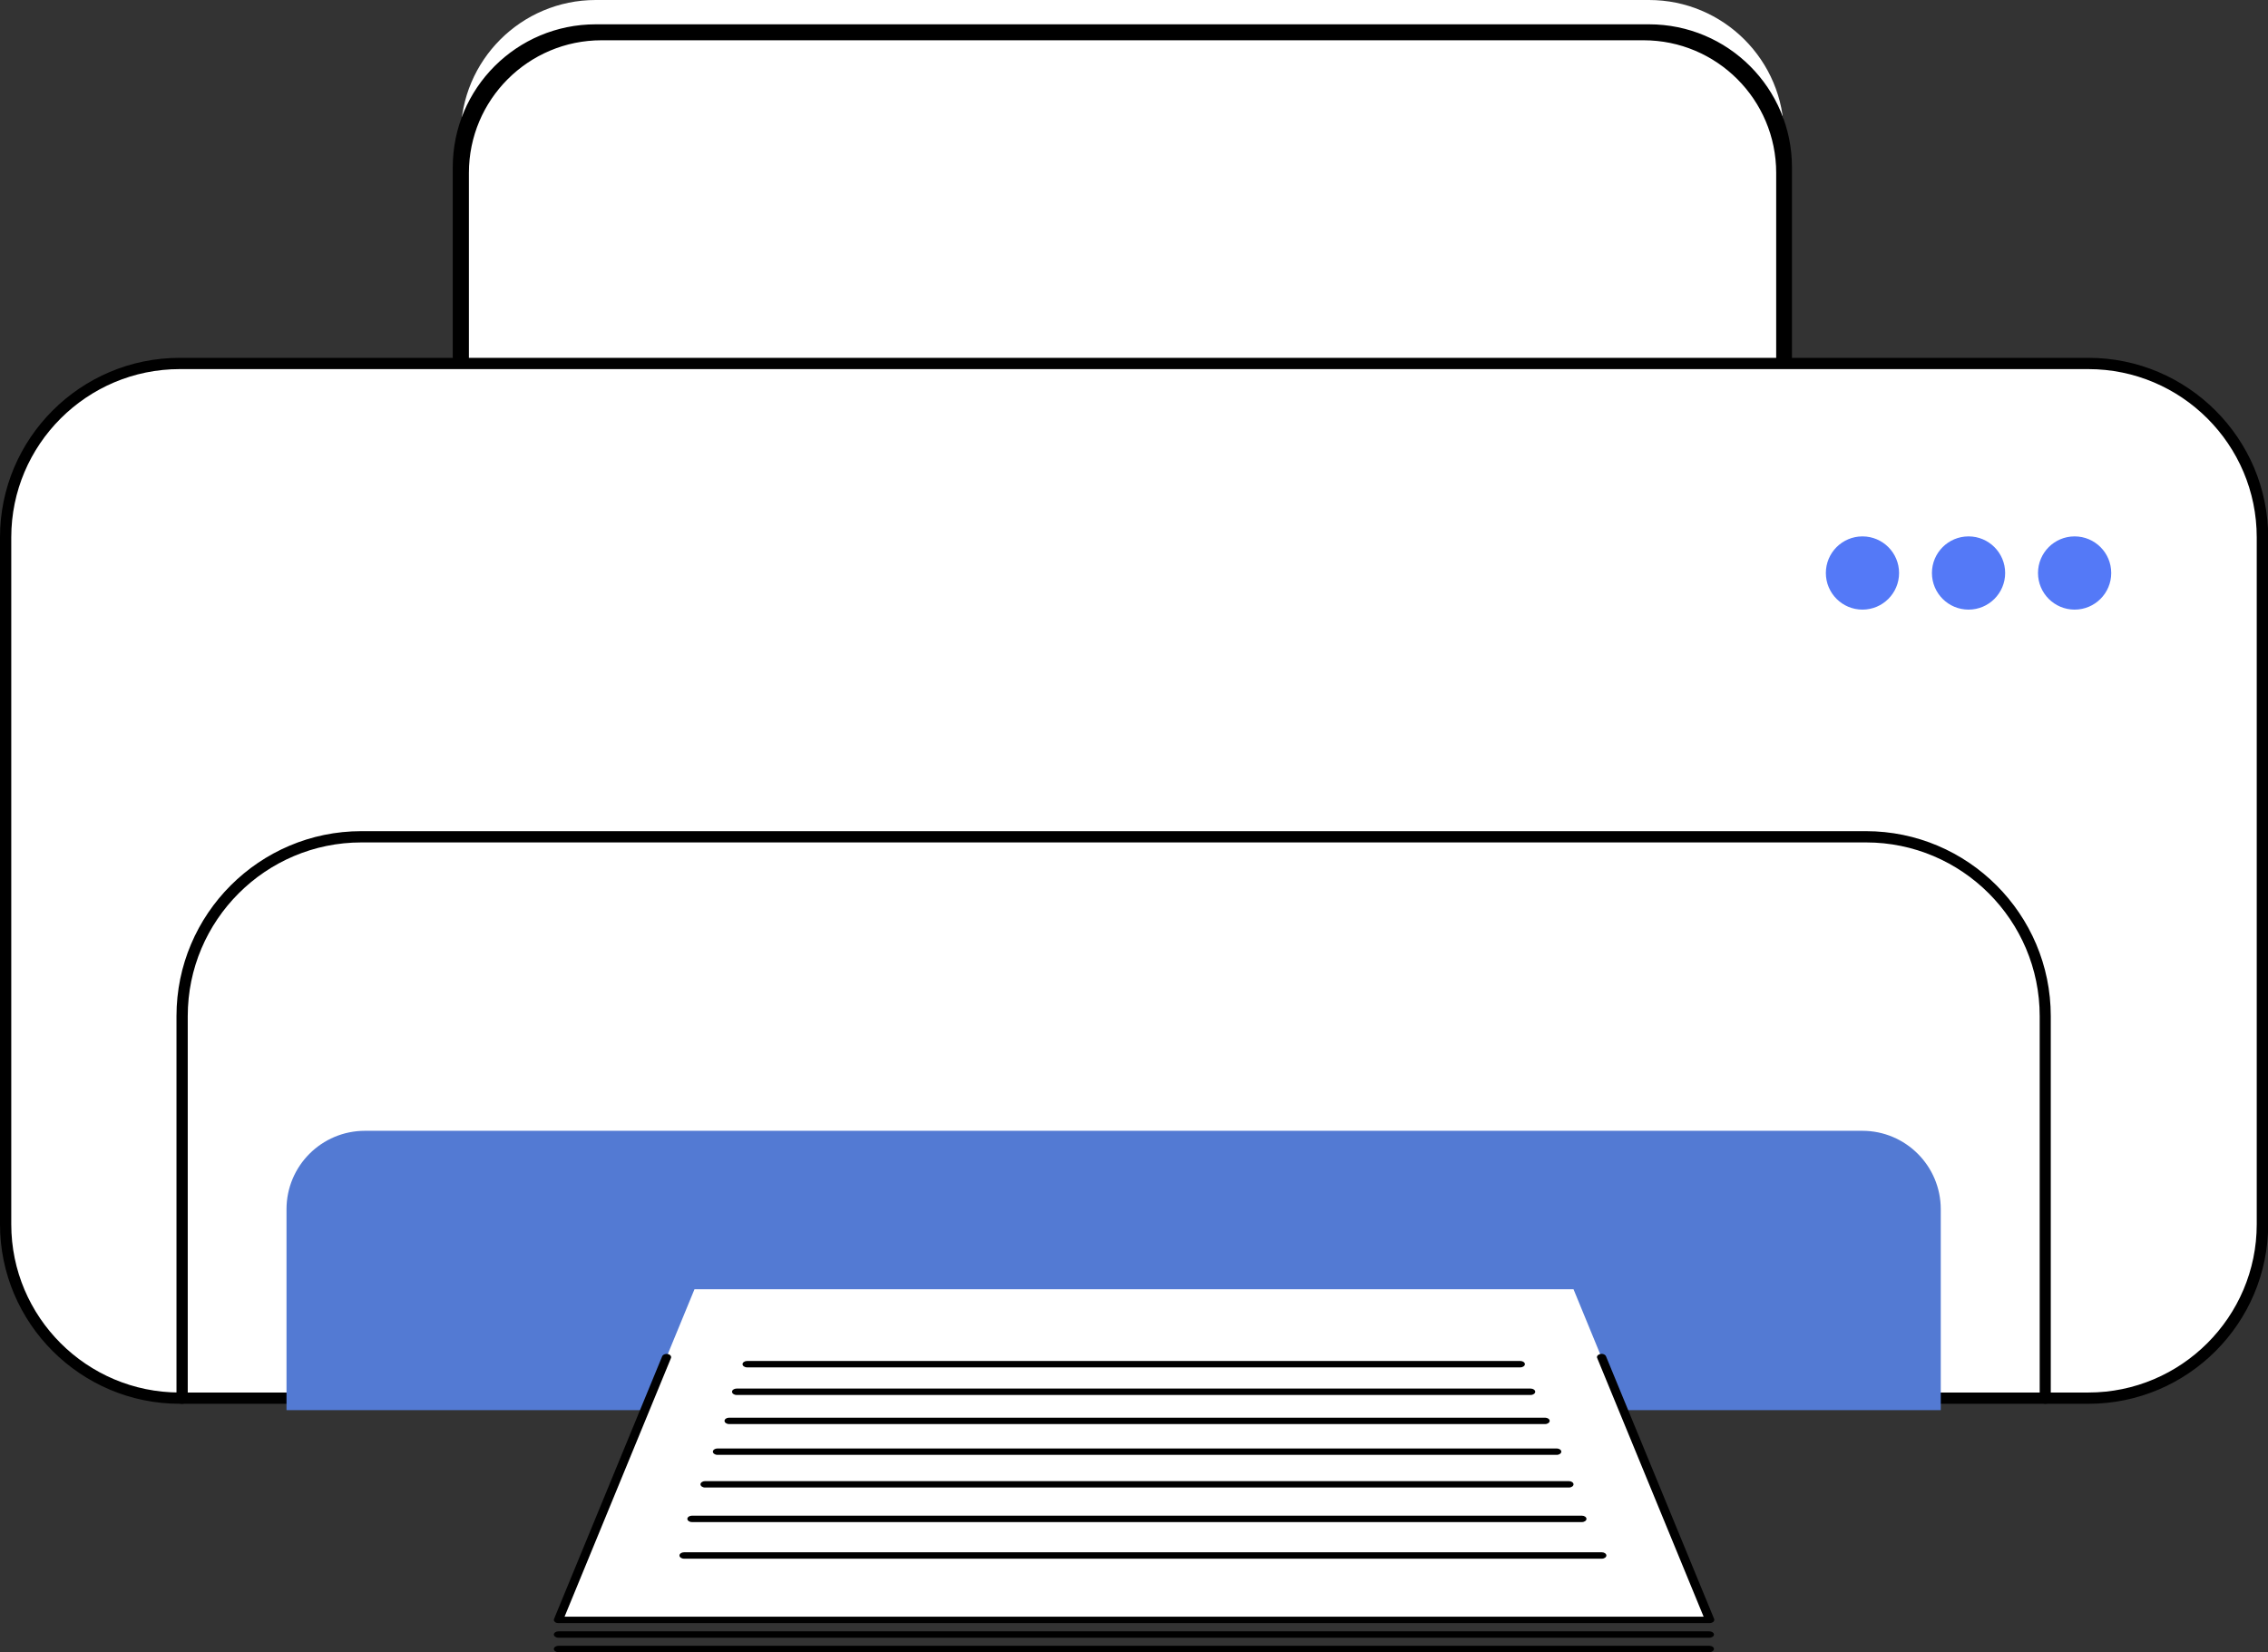
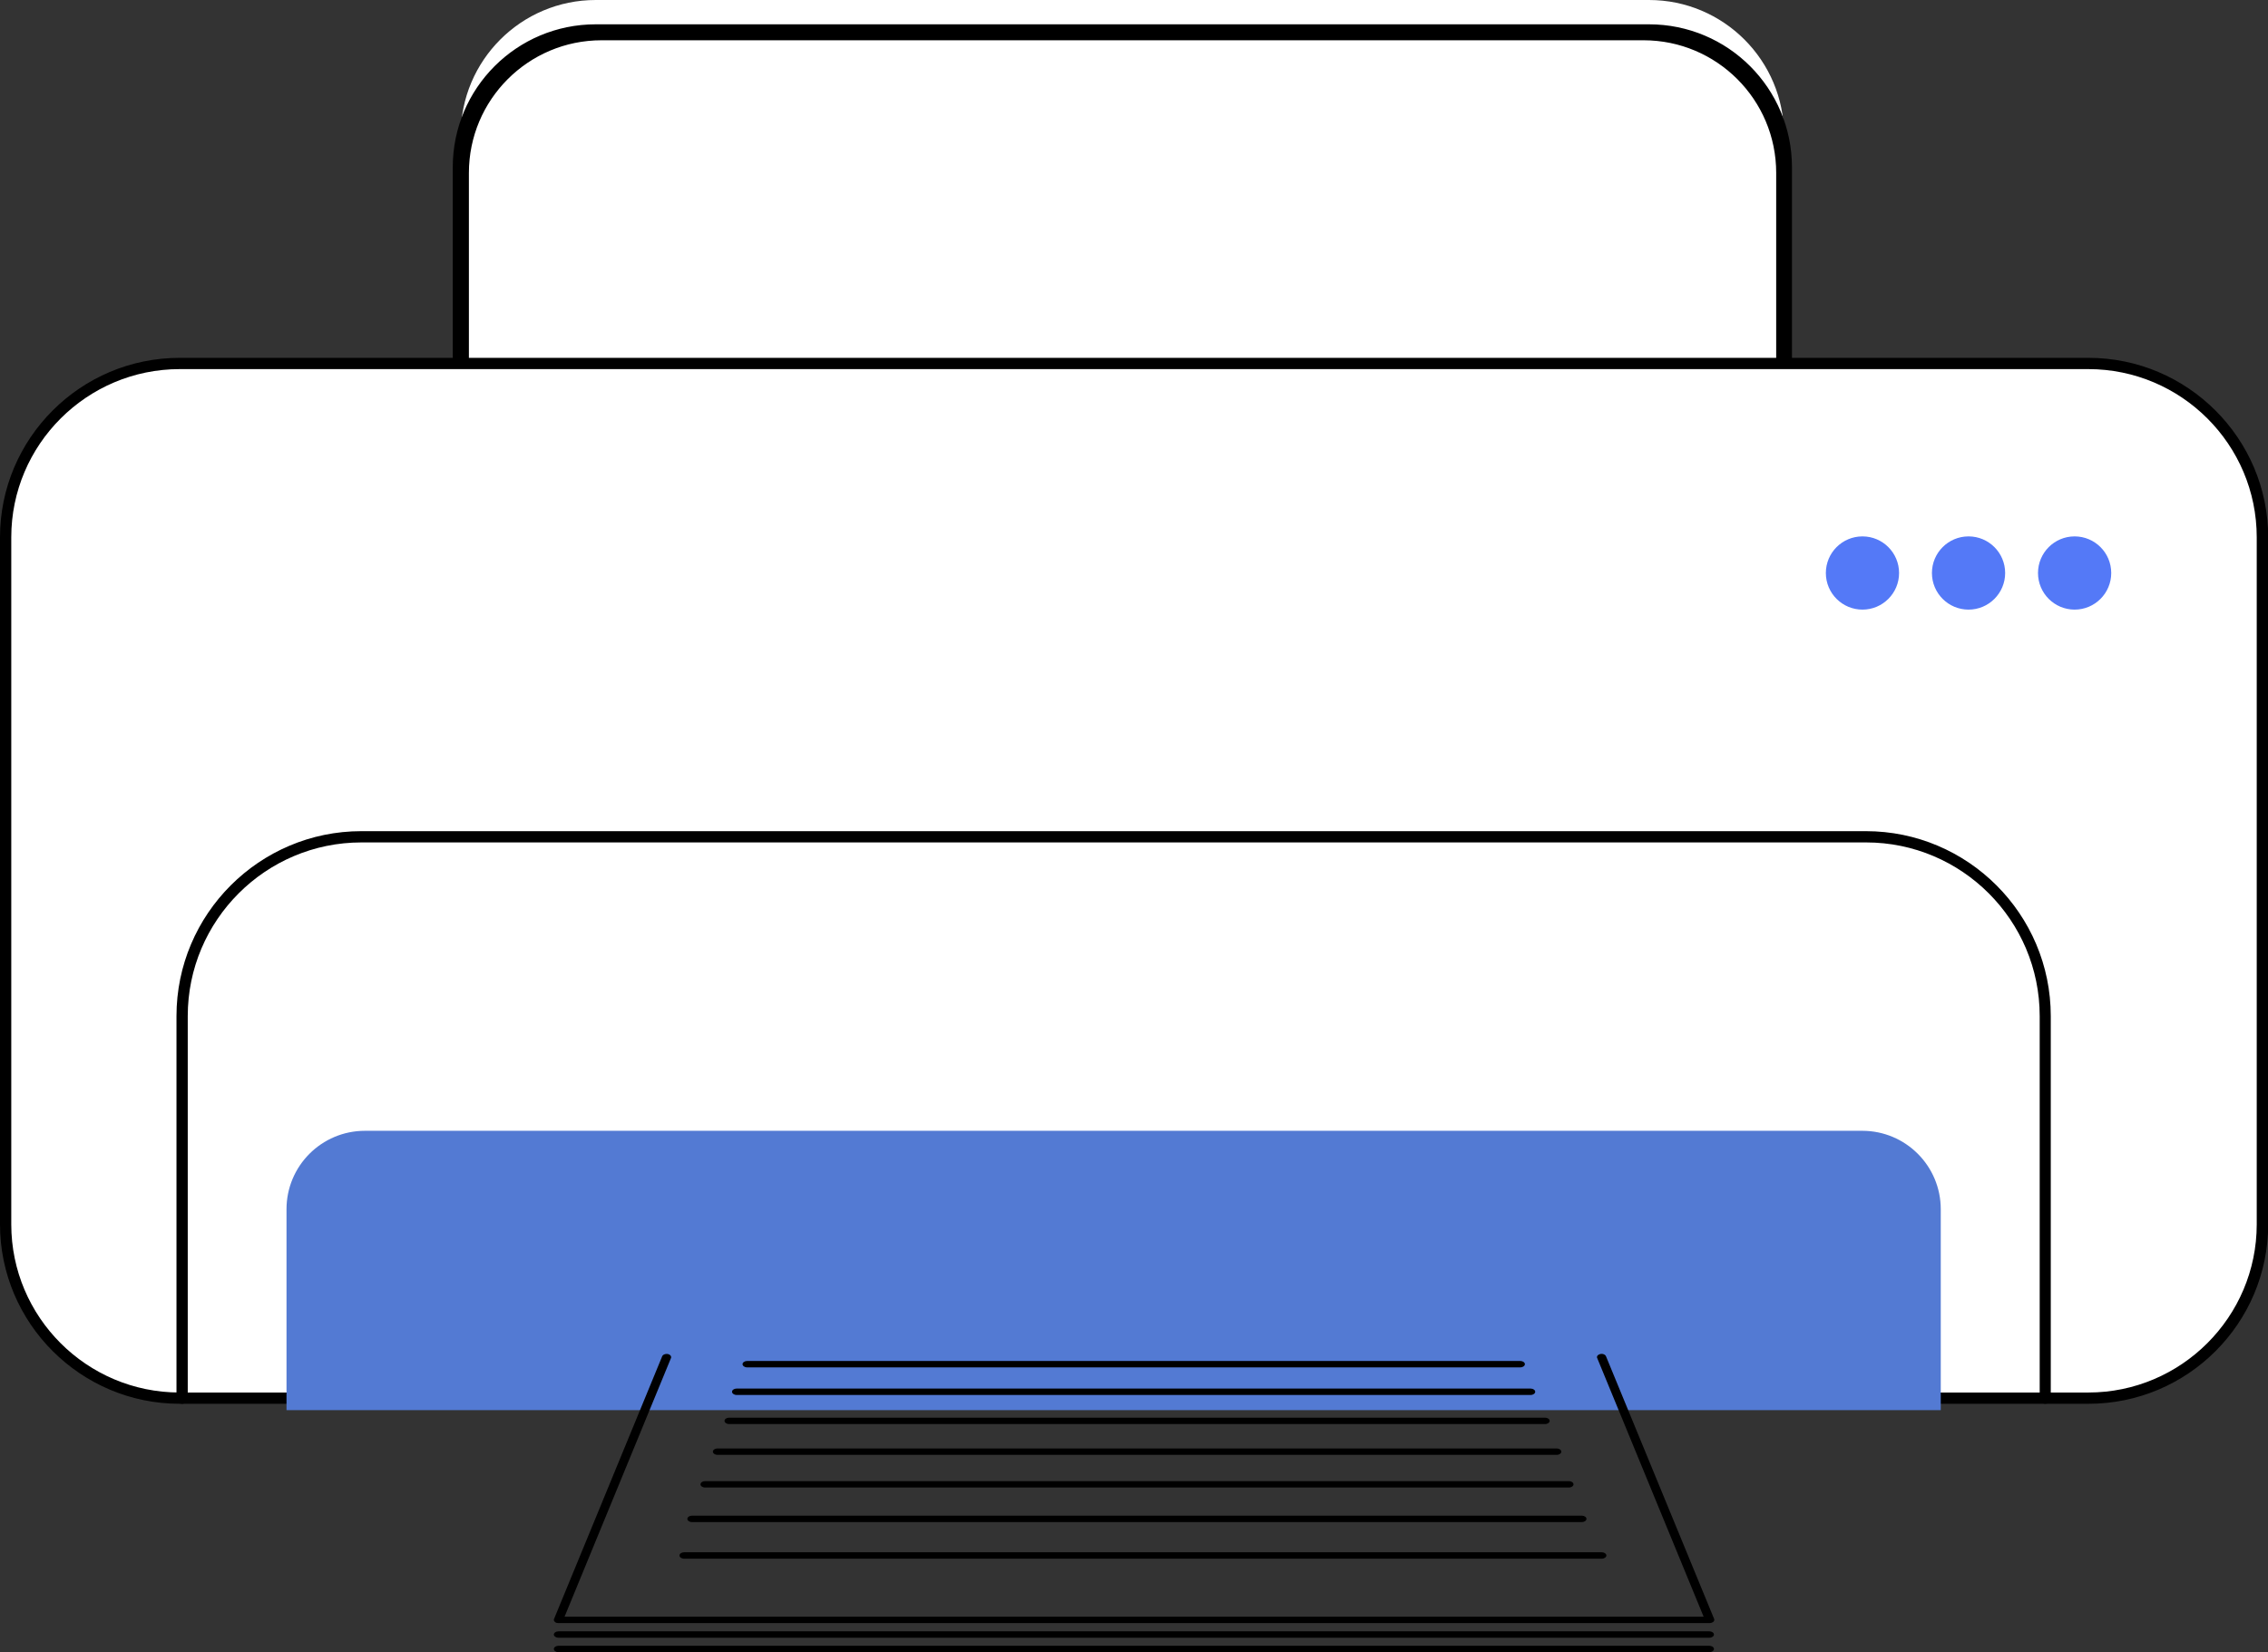
<svg xmlns="http://www.w3.org/2000/svg" id="Layer_2" data-name="Layer 2" viewBox="0 0 120.8 88">
  <rect x="0" y="0" width="120.8" height="88" fill="#333333" stroke="none" />
  <defs>
    <style>.cls-1{fill:#000}.cls-1,.cls-4,.cls-5{stroke-width:0}.cls-4{fill:#fff}.cls-5{fill:#5479f7}</style>
  </defs>
  <g id="Layer_1-2" data-name="Layer 1">
    <path class="cls-4" d="M95.02 23.62H24.54V7.19c0-3.97 3.22-7.19 7.19-7.19h56.1c3.97 0 7.19 3.22 7.19 7.19v16.43z" />
    <path d="M95.02 23.92H24.54c-.17 0-.3-.13-.3-.3V8.91c0-4.14 3.35-7.49 7.49-7.49h56.1c4.14 0 7.49 3.35 7.49 7.49v14.71c0 .17-.13.3-.3.3zm-70.18-.6h69.89V9.21c0-3.97-3.22-7.19-7.19-7.19h-55.5c-3.97 0-7.19 3.22-7.19 7.19v14.11z" style="stroke:#000;stroke-miterlimit:10;stroke-width:.25px;fill:#000" />
    <path class="cls-4" d="M111.28 74.47H9.37C4.36 74.47.3 70.41.3 65.4V28.3c0-4.94 4-8.94 8.94-8.94h102.37a8.89 8.89 0 0 1 8.89 8.89v37.01c0 5.09-4.13 9.22-9.22 9.22z" />
    <circle class="cls-5" cx="104.85" cy="30.52" r="1.95" />
    <circle class="cls-5" cx="110.5" cy="30.52" r="1.95" />
    <circle class="cls-5" cx="99.2" cy="30.52" r="1.95" />
    <path class="cls-1" d="M108.94 74.77c-.17 0-.3-.13-.3-.3V54.12c0-5.1-4.15-9.25-9.25-9.25H19.25c-5.1 0-9.25 4.15-9.25 9.25v20.35c0 .17-.13.3-.3.3s-.3-.13-.3-.3V54.12c0-5.43 4.42-9.85 9.85-9.85h80.13c5.43 0 9.85 4.42 9.85 9.85v20.35c0 .17-.13.3-.3.3z" />
    <path class="cls-1" d="M111.23 74.77h-7.86c-.17 0-.3-.13-.3-.3s.13-.3.3-.3h7.86c4.94 0 8.97-4.02 8.97-8.96V28.62c0-4.94-4.02-8.96-8.97-8.96H9.57C4.63 19.66.6 23.68.6 28.62v36.59c0 4.94 4.02 8.96 8.97 8.96h5.7c.17 0 .3.13.3.3s-.13.3-.3.3h-5.7C4.3 74.77 0 70.48 0 65.21V28.62c0-5.27 4.29-9.56 9.57-9.56h101.67c5.27 0 9.57 4.29 9.57 9.56v36.59c0 5.27-4.29 9.56-9.57 9.56z" />
    <path d="M103.37 75.11H15.26v-10.7c0-2.31 1.87-4.18 4.18-4.18h79.75c2.31 0 4.18 1.87 4.18 4.18v10.7z" style="fill:#537ad3;stroke-width:0" />
    <g>
      <path class="cls-1" d="M91.05 87.23H29.74c-.13 0-.24-.08-.24-.17s.11-.17.24-.17h61.31c.13 0 .24.08.24.17s-.11.17-.24.17zM91.05 88H29.74c-.13 0-.24-.08-.24-.17s.11-.17.24-.17h61.31c.13 0 .24.08.24.17s-.11.17-.24.17z" />
-       <path class="cls-4" d="M91.05 86.28H29.74l7.25-17.61h46.82l7.24 17.61z" />
      <path class="cls-1" d="M91.05 86.45H29.74c-.08 0-.15-.02-.19-.07a.127.127 0 0 1-.04-.15l5.76-13.99c.04-.09.17-.14.3-.12.13.03.2.12.17.21l-5.67 13.78h60.67l-5.67-13.78c-.04-.09.04-.18.17-.21s.26.03.3.12l5.76 13.99c.02.05 0 .11-.04.15-.05.04-.12.07-.19.07z" />
      <path class="cls-1" d="M80.98 72.83H39.79c-.13 0-.24-.08-.24-.17s.11-.17.24-.17h41.19c.13 0 .24.08.24.17s-.11.17-.24.17zM81.53 74.3h-42.3c-.13 0-.24-.08-.24-.17s.11-.17.24-.17h42.3c.13 0 .24.08.24.17s-.11.17-.24.17zM82.3 75.85H38.83c-.13 0-.24-.08-.24-.17s.11-.17.24-.17H82.3c.13 0 .24.08.24.17s-.11.17-.24.17zM82.92 77.49H38.21c-.13 0-.24-.08-.24-.17s.11-.17.24-.17h44.71c.13 0 .24.08.24.17s-.11.17-.24.17zM83.57 79.23H37.55c-.13 0-.24-.08-.24-.17s.11-.17.24-.17h46.02c.13 0 .24.08.24.17s-.11.17-.24.17zM84.26 81.07H36.85c-.13 0-.24-.08-.24-.17s.11-.17.24-.17h47.41c.13 0 .24.08.24.17s-.11.17-.24.17zM85.32 83.02H36.43c-.13 0-.24-.08-.24-.17s.11-.17.24-.17h48.89c.13 0 .24.08.24.17s-.11.17-.24.17z" />
    </g>
  </g>
</svg>